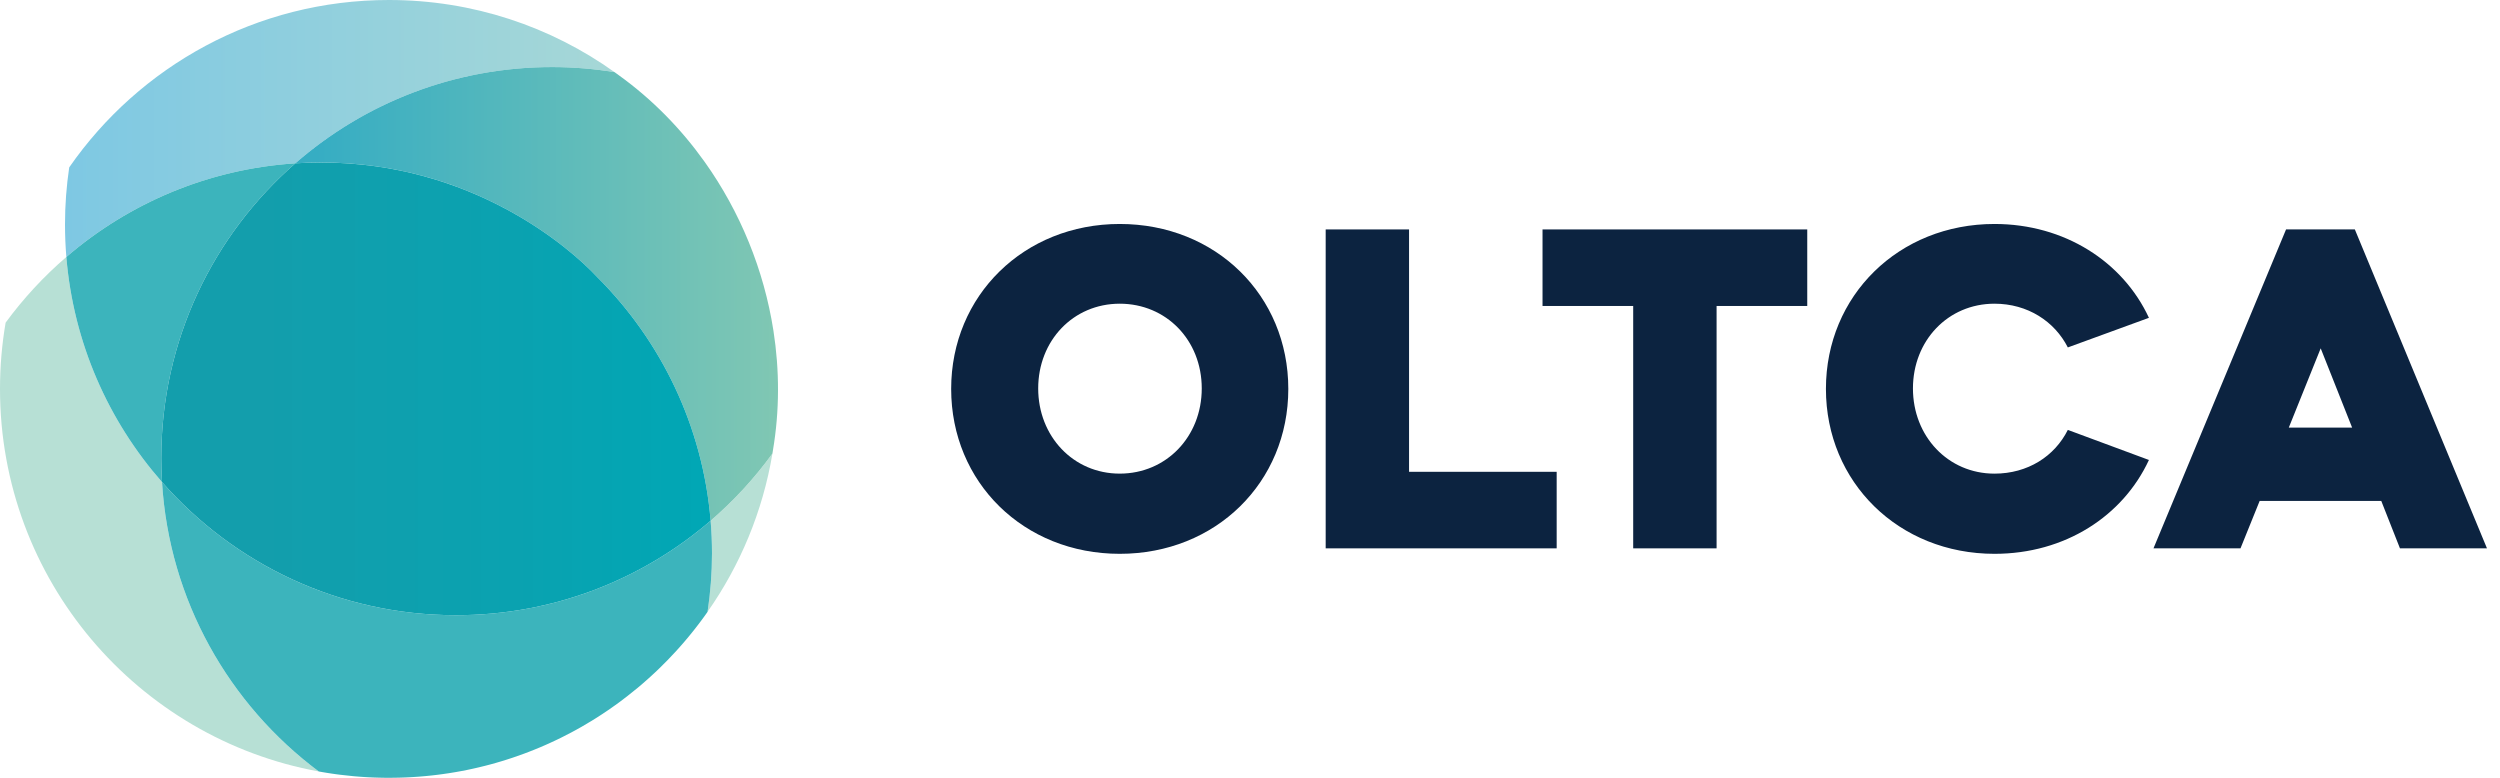
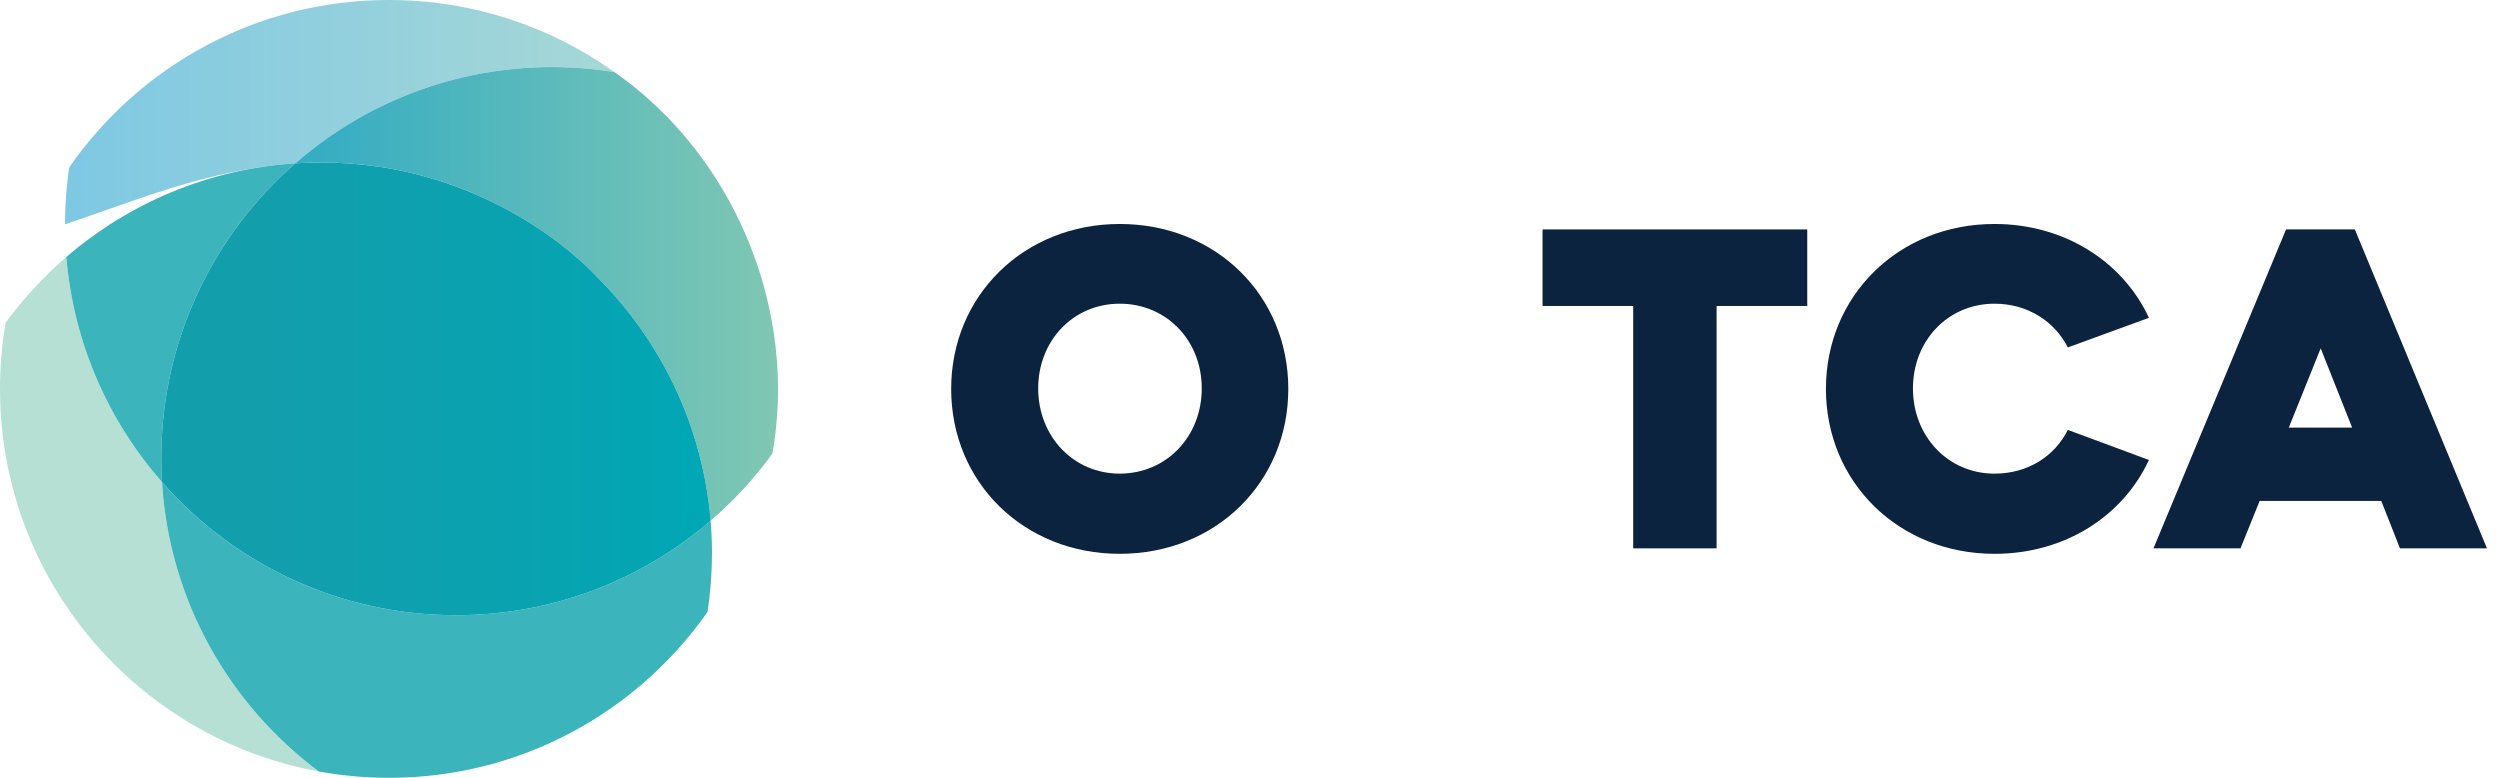
<svg xmlns="http://www.w3.org/2000/svg" width="180" height="56" viewBox="0 0 180 56" fill="none">
  <g clip-path="url(#clip0_62_8239)">
    <path d="M80.621 16.126C87.543 16.126 92.758 21.276 92.758 28.001C92.758 34.726 87.542 39.875 80.621 39.875C73.7 39.875 68.484 34.725 68.484 28.001C68.484 21.276 73.733 16.126 80.621 16.126ZM80.621 34.101C83.967 34.101 86.526 31.445 86.526 27.967C86.526 24.489 83.967 21.866 80.621 21.866C77.275 21.866 74.75 24.522 74.75 27.967C74.75 31.412 77.276 34.101 80.621 34.101Z" fill="#0C2340" />
-     <path d="M95.449 16.519H101.452V33.97H112.08V39.481H95.449V16.519Z" fill="#0C2340" />
    <path d="M111.063 16.519H130.122V22.03H123.594V39.481H117.59V22.03H111.062V16.519L111.063 16.519Z" fill="#0C2340" />
    <path d="M143.603 16.126C148.654 16.126 152.853 18.849 154.723 22.883L148.884 25.015C147.933 23.145 145.997 21.866 143.603 21.866C140.257 21.866 137.732 24.523 137.732 27.968C137.732 31.412 140.257 34.102 143.603 34.102C145.998 34.102 147.933 32.855 148.884 30.953L154.723 33.118C152.853 37.153 148.687 39.875 143.603 39.875C136.715 39.875 131.467 34.726 131.467 28.001C131.467 21.277 136.715 16.126 143.603 16.126V16.126Z" fill="#0C2340" />
    <path d="M155.051 39.481L164.596 16.519H169.549L179.062 39.481H172.797L171.452 36.069H162.694L161.316 39.481H155.051ZM169.353 30.788L167.09 25.08L164.793 30.788H169.353Z" fill="#0C2340" />
-     <path d="M39.759 4.83C41.286 4.83 42.784 4.958 44.245 5.193C39.664 1.924 34.057 0 28 0C18.462 0 10.039 4.768 4.983 12.052C4.786 13.39 4.68 14.757 4.68 16.149C4.68 16.942 4.713 17.726 4.777 18.502C9.264 14.64 14.982 12.169 21.264 11.761C26.21 7.445 32.679 4.831 39.758 4.831L39.759 4.83Z" fill="url(#paint0_linear_62_8239)" />
-     <path d="M51.165 37.492C51.229 38.268 51.263 39.052 51.263 39.845C51.263 41.275 51.15 42.679 50.943 44.052C53.283 40.715 54.914 36.844 55.615 32.658C54.324 34.438 52.828 36.06 51.165 37.492H51.165Z" fill="#B7E0D5" />
+     <path d="M39.759 4.83C41.286 4.83 42.784 4.958 44.245 5.193C39.664 1.924 34.057 0 28 0C18.462 0 10.039 4.768 4.983 12.052C4.786 13.39 4.68 14.757 4.68 16.149C9.264 14.64 14.982 12.169 21.264 11.761C26.21 7.445 32.679 4.831 39.758 4.831L39.759 4.83Z" fill="url(#paint0_linear_62_8239)" />
    <path d="M55.687 23.807C55.008 19.447 53.298 15.252 50.738 11.659C49.036 9.27 46.959 7.147 44.558 5.419C44.471 5.355 44.383 5.291 44.295 5.228C44.278 5.216 44.261 5.205 44.245 5.192C42.783 4.958 41.286 4.829 39.758 4.829C32.679 4.829 26.21 7.444 21.264 11.759C21.876 11.719 22.493 11.698 23.116 11.698C33.985 11.698 41.032 17.831 43.01 19.961C47.582 24.533 50.596 30.662 51.164 37.491C52.828 36.059 54.322 34.437 55.614 32.657C55.625 32.588 55.636 32.519 55.647 32.449C56.135 29.58 56.131 26.658 55.687 23.806V23.807ZM45.237 5.934C45.447 6.098 45.654 6.265 45.859 6.435C45.654 6.265 45.447 6.098 45.237 5.934ZM46.507 6.989C46.803 7.249 47.092 7.516 47.377 7.788C47.092 7.516 46.803 7.249 46.507 6.989ZM47.984 8.389C48.169 8.578 48.353 8.769 48.532 8.963C48.352 8.769 48.169 8.578 47.984 8.389Z" fill="url(#paint1_linear_62_8239)" />
    <path d="M11.666 34.707C7.802 30.305 5.29 24.687 4.778 18.502C3.147 19.905 1.679 21.492 0.405 23.23C0.139 24.781 0 26.374 0 28C0 41.741 9.898 53.169 22.953 55.546C16.505 50.738 12.184 43.238 11.666 34.707Z" fill="#B7E0D5" />
    <path d="M11.613 32.976C11.613 24.511 15.35 16.919 21.264 11.76C14.982 12.168 9.265 14.639 4.777 18.502C5.289 24.688 7.801 30.305 11.665 34.707C11.631 34.135 11.613 33.557 11.613 32.976Z" fill="#3CB4BC" />
    <path d="M51.164 37.492C46.24 41.731 39.834 44.294 32.827 44.294C24.393 44.294 16.825 40.584 11.666 34.707C12.184 43.238 16.506 50.737 22.953 55.546C23.047 55.563 23.143 55.58 23.237 55.596C23.25 55.599 23.261 55.6 23.274 55.602C23.363 55.617 23.453 55.632 23.543 55.647C23.56 55.649 23.577 55.652 23.595 55.655C23.682 55.669 23.769 55.682 23.857 55.695C23.876 55.698 23.895 55.701 23.914 55.704C24.001 55.717 24.089 55.729 24.176 55.741C24.193 55.743 24.21 55.746 24.227 55.748C24.317 55.76 24.408 55.772 24.5 55.783C24.505 55.784 24.511 55.784 24.517 55.785C24.811 55.822 25.107 55.854 25.403 55.881C25.418 55.883 25.434 55.884 25.449 55.886C25.52 55.892 25.592 55.898 25.663 55.904C25.705 55.908 25.746 55.911 25.788 55.914C25.851 55.919 25.915 55.924 25.979 55.928C26.028 55.932 26.079 55.936 26.129 55.939C26.188 55.943 26.247 55.946 26.306 55.95C26.361 55.953 26.416 55.957 26.472 55.96C26.528 55.962 26.584 55.965 26.639 55.968C26.699 55.971 26.759 55.974 26.819 55.976C26.871 55.978 26.923 55.98 26.976 55.982C27.041 55.984 27.106 55.987 27.171 55.988C27.22 55.989 27.267 55.991 27.315 55.992C27.39 55.994 27.464 55.995 27.539 55.997C27.578 55.997 27.617 55.998 27.656 55.999C27.77 56 27.885 56.001 28 56.001C28.136 56.001 28.272 56 28.408 55.998C28.451 55.997 28.494 55.996 28.537 55.995C28.631 55.994 28.724 55.992 28.818 55.989C28.867 55.988 28.916 55.986 28.964 55.984C29.056 55.981 29.146 55.978 29.237 55.974C29.283 55.971 29.329 55.97 29.375 55.968C29.482 55.962 29.588 55.956 29.695 55.95C29.723 55.949 29.751 55.947 29.779 55.945C29.914 55.937 30.047 55.927 30.181 55.917C30.215 55.914 30.25 55.911 30.284 55.909C30.385 55.901 30.484 55.892 30.584 55.883C30.63 55.879 30.676 55.874 30.722 55.87C30.812 55.861 30.901 55.852 30.991 55.843C31.038 55.838 31.084 55.833 31.13 55.828C31.226 55.817 31.323 55.806 31.418 55.794C31.455 55.789 31.492 55.785 31.529 55.781C31.661 55.764 31.794 55.746 31.926 55.728C31.941 55.726 31.956 55.723 31.971 55.721C32.087 55.704 32.204 55.688 32.32 55.67C32.361 55.663 32.402 55.657 32.443 55.65C32.534 55.635 32.626 55.62 32.717 55.605C32.762 55.597 32.806 55.59 32.851 55.582C32.943 55.566 33.034 55.55 33.126 55.533C33.166 55.526 33.205 55.518 33.245 55.511C33.364 55.488 33.484 55.465 33.603 55.441C33.612 55.439 33.622 55.437 33.632 55.435C33.762 55.408 33.892 55.381 34.022 55.352C34.055 55.345 34.087 55.337 34.119 55.33C34.216 55.308 34.313 55.287 34.409 55.264C34.45 55.255 34.491 55.245 34.531 55.235C34.622 55.213 34.713 55.191 34.803 55.168C34.843 55.159 34.881 55.149 34.921 55.139C35.024 55.113 35.127 55.086 35.23 55.059C35.254 55.053 35.277 55.046 35.301 55.04C35.431 55.005 35.559 54.969 35.688 54.933C35.703 54.928 35.719 54.924 35.735 54.919C35.845 54.887 35.956 54.855 36.065 54.822C36.1 54.812 36.135 54.801 36.169 54.79C36.262 54.762 36.355 54.733 36.447 54.704C36.483 54.692 36.52 54.681 36.556 54.669C36.653 54.638 36.75 54.607 36.847 54.574C36.875 54.565 36.902 54.556 36.93 54.547C37.182 54.462 37.432 54.374 37.68 54.282C37.706 54.273 37.731 54.263 37.757 54.254C37.855 54.218 37.952 54.181 38.05 54.143C38.082 54.131 38.114 54.118 38.146 54.105C38.241 54.069 38.336 54.031 38.431 53.993C38.459 53.982 38.486 53.971 38.514 53.959C38.633 53.911 38.752 53.862 38.87 53.813L38.873 53.812C38.999 53.758 39.125 53.704 39.25 53.649C39.261 53.645 39.271 53.64 39.282 53.635C39.391 53.586 39.5 53.538 39.607 53.489C39.633 53.477 39.659 53.465 39.684 53.453C39.78 53.409 39.876 53.364 39.972 53.319C39.997 53.307 40.023 53.295 40.048 53.283C40.154 53.233 40.261 53.181 40.367 53.129C40.377 53.124 40.388 53.118 40.399 53.113C40.64 52.994 40.879 52.871 41.116 52.746C41.133 52.737 41.15 52.728 41.167 52.718C41.267 52.665 41.366 52.611 41.465 52.557C41.487 52.545 41.508 52.533 41.53 52.521C41.631 52.465 41.732 52.409 41.832 52.352C41.846 52.344 41.859 52.337 41.873 52.329C42.108 52.194 42.341 52.056 42.572 51.915C42.576 51.913 42.58 51.911 42.583 51.909C42.691 51.843 42.799 51.775 42.906 51.708C42.922 51.698 42.938 51.688 42.954 51.678C43.053 51.615 43.152 51.551 43.251 51.487C43.264 51.479 43.277 51.47 43.29 51.462C43.629 51.241 43.962 51.013 44.29 50.777C44.298 50.771 44.307 50.765 44.316 50.759C44.416 50.687 44.516 50.614 44.615 50.541C44.627 50.533 44.638 50.525 44.648 50.517C44.826 50.385 45.002 50.251 45.176 50.114C45.428 49.919 45.676 49.72 45.921 49.516C45.928 49.51 45.936 49.503 45.944 49.497C46.044 49.413 46.144 49.328 46.243 49.243L46.248 49.239C46.56 48.971 46.864 48.697 47.163 48.416L47.171 48.409C47.267 48.317 47.364 48.225 47.46 48.133L47.468 48.125C47.664 47.935 47.858 47.742 48.049 47.546C48.24 47.35 48.428 47.152 48.613 46.95L48.619 46.945C48.727 46.827 48.834 46.708 48.941 46.588C48.977 46.547 49.013 46.506 49.049 46.464C49.118 46.385 49.188 46.306 49.257 46.226C49.299 46.176 49.341 46.126 49.383 46.076C49.444 46.004 49.506 45.931 49.566 45.858C49.611 45.805 49.655 45.75 49.699 45.696C49.756 45.626 49.813 45.556 49.87 45.485C49.916 45.428 49.96 45.372 50.005 45.315C50.06 45.246 50.114 45.176 50.168 45.106C50.213 45.048 50.258 44.99 50.302 44.932C50.355 44.862 50.407 44.793 50.459 44.723C50.504 44.663 50.548 44.603 50.592 44.544C50.643 44.474 50.694 44.404 50.745 44.334C50.788 44.273 50.832 44.212 50.875 44.151C50.898 44.118 50.921 44.085 50.944 44.052C51.151 42.679 51.263 41.275 51.263 39.845C51.263 39.052 51.23 38.268 51.165 37.492H51.164Z" fill="#3CB4BC" />
    <path d="M11.613 32.976C11.613 33.557 11.631 34.135 11.666 34.707C16.825 40.584 24.392 44.294 32.827 44.294C39.834 44.294 46.24 41.73 51.164 37.492C50.597 30.663 47.583 24.534 43.01 19.961C41.032 17.831 33.985 11.699 23.116 11.699C22.494 11.699 21.876 11.72 21.264 11.759C15.35 16.919 11.613 24.511 11.613 32.976V32.976Z" fill="url(#paint2_linear_62_8239)" />
  </g>
  <defs>
    <linearGradient id="paint0_linear_62_8239" x1="4.68" y1="9.251" x2="56" y2="9.251" gradientUnits="userSpaceOnUse">
      <stop stop-color="#7EC8E3" />
      <stop offset="0.75" stop-color="#A5D7D7" />
    </linearGradient>
    <linearGradient id="paint1_linear_62_8239" x1="11.608" y1="21.161" x2="56.017" y2="21.161" gradientUnits="userSpaceOnUse">
      <stop offset="0.25" stop-color="#36ADC3" />
      <stop offset="1" stop-color="#80C7B3" />
    </linearGradient>
    <linearGradient id="paint2_linear_62_8239" x1="11.613" y1="27.997" x2="51.164" y2="27.997" gradientUnits="userSpaceOnUse">
      <stop offset="0.18" stop-color="#139EAC" />
      <stop offset="0.64" stop-color="#0AA2B0" />
      <stop offset="1" stop-color="#00A7B5" />
    </linearGradient>
    <clipPath id="clip0_62_8239">
      <rect width="179.062" height="56" fill="white" />
    </clipPath>
  </defs>
</svg>